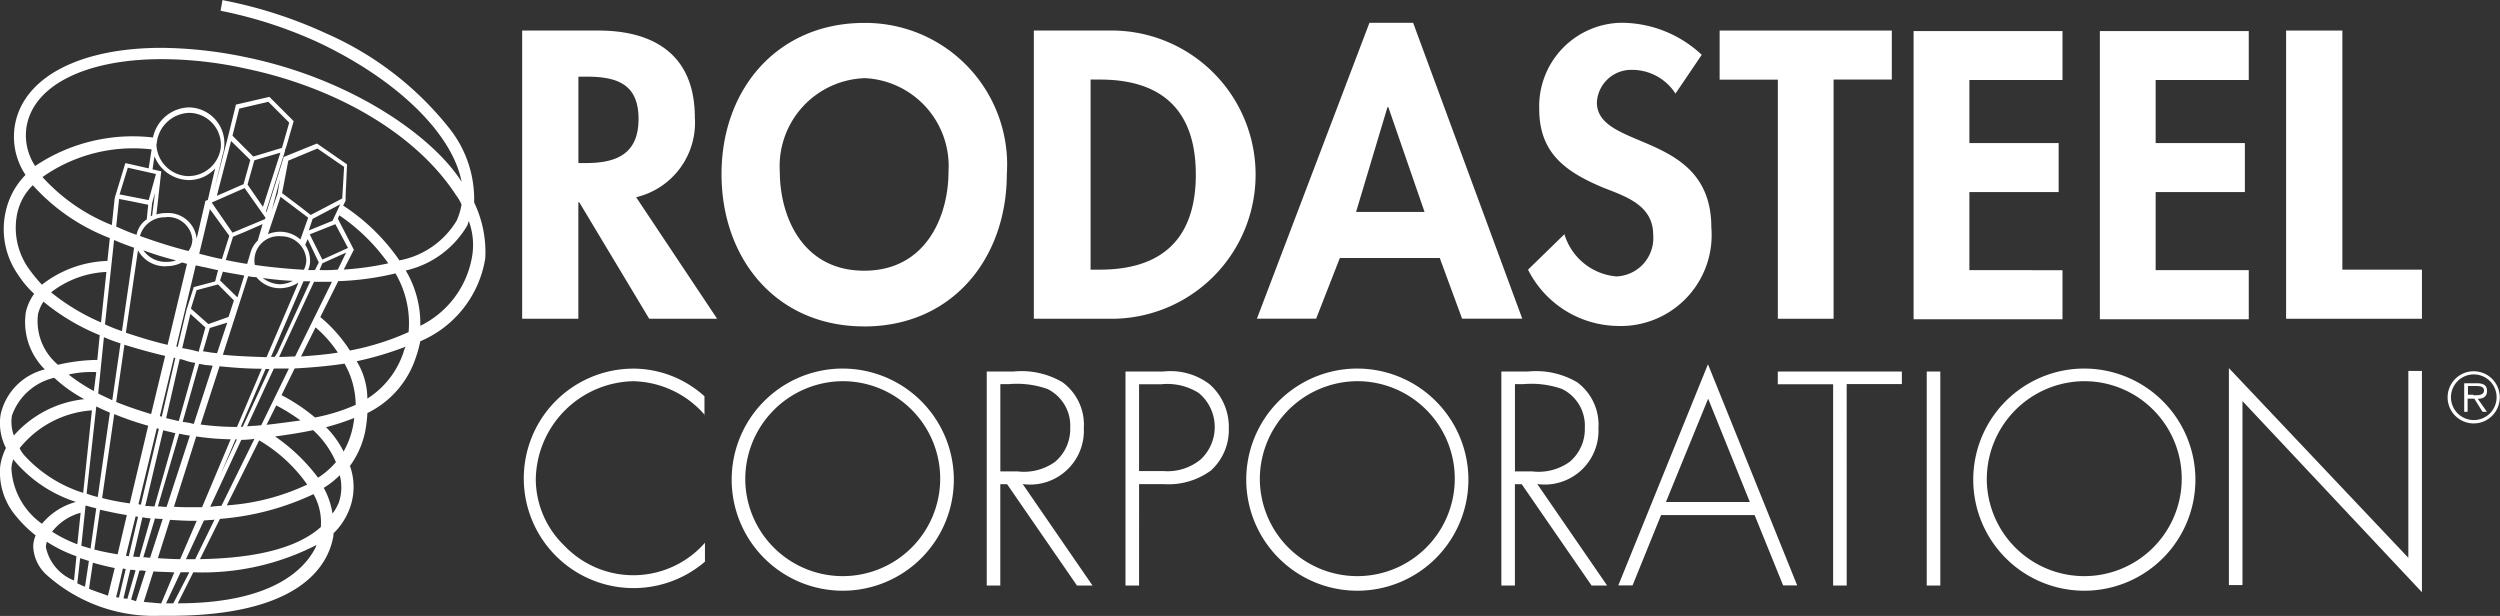
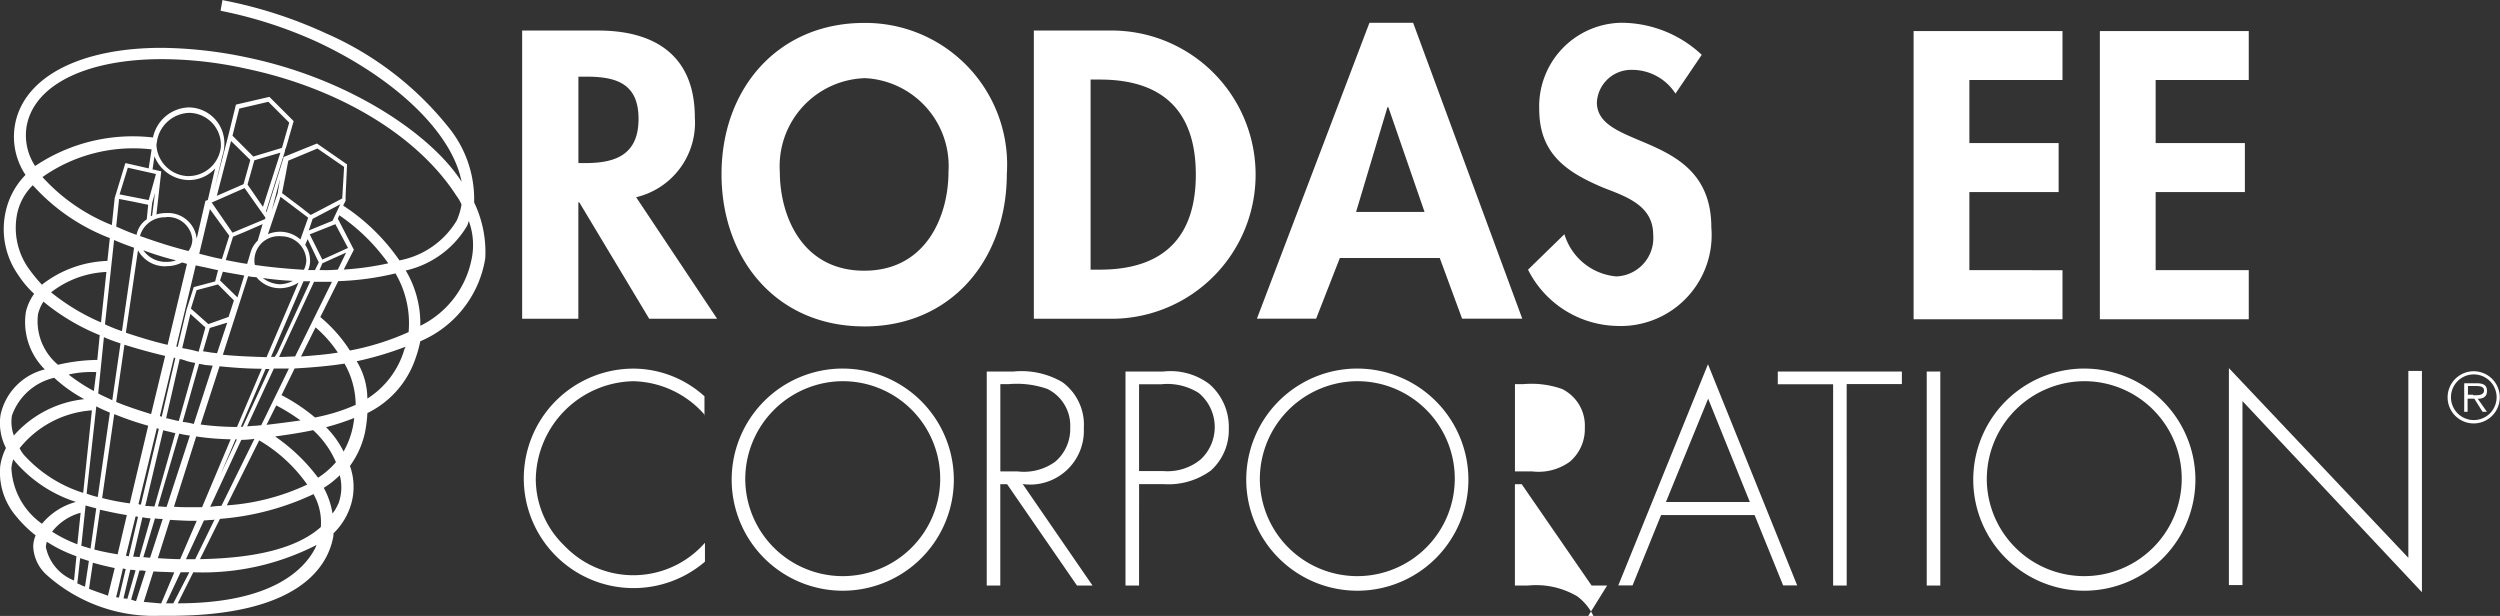
<svg xmlns="http://www.w3.org/2000/svg" id="Raggruppa_95" data-name="Raggruppa 95" width="175.281" height="43.183" viewBox="0 0 175.281 43.183">
  <rect x="0" y="0" width="175.281" height="43.183" fill="#333333" stroke="none" />
  <defs>
    <clipPath id="clip-path">
      <rect id="Rettangolo_57" data-name="Rettangolo 57" width="175.282" height="43.183" fill="#fff" />
    </clipPath>
  </defs>
  <g id="Raggruppa_96" data-name="Raggruppa 96" transform="translate(0 0)" clip-path="url(#clip-path)">
    <path id="Tracciato_257" data-name="Tracciato 257" d="M33.243,14.181a7.981,7.981,0,0,0-1.7-5.136,22.555,22.555,0,0,0-8.671-6.7A31.421,31.421,0,0,0,15.731.034L15.6,0l-.136.748L15.6.782a30.765,30.765,0,0,1,6.732,2.2c5.542,2.619,9.385,6.4,10.031,9.759C30.284,9.477,24.538,5.5,17.192,4a30.07,30.07,0,0,0-5.848-.646c-5.678,0-9.589,2-10.269,5.27a4.822,4.822,0,0,0,.714,3.639,5.271,5.271,0,0,0-1.4,2.619,5.579,5.579,0,0,0,.884,4.387A6.848,6.848,0,0,0,2.395,20.6a3.535,3.535,0,0,0-.578,1.258A4.662,4.662,0,0,0,3.143,25.9a4.2,4.2,0,0,0-3.1,3.163,3.826,3.826,0,0,0,.374,2.347,4.164,4.164,0,0,0-.4,1.258A4.738,4.738,0,0,0,1.144,36.21,8.449,8.449,0,0,0,2.5,37.537a2.021,2.021,0,0,0-.17.782,2.83,2.83,0,0,0,.952,2,11.28,11.28,0,0,0,7.889,2.857h.714c9.045,0,11.052-3.435,11.46-5.44a1.144,1.144,0,0,0,.034-.34,4.7,4.7,0,0,0,1.292-2.245,4.359,4.359,0,0,0-.136-2.483,6.2,6.2,0,0,0,1.054-2.347,9.434,9.434,0,0,0,.17-1.36,6.624,6.624,0,0,0,3.4-3.911,7.755,7.755,0,0,0,.306-1.122,7.622,7.622,0,0,0,4.558-5.814,8.046,8.046,0,0,0-.786-3.933M1.89,8.739c.578-2.823,4.217-4.592,9.453-4.592a27.453,27.453,0,0,1,5.814.646C23.72,6.154,29.264,9.487,31.985,13.7a2.893,2.893,0,0,1,.374.646,4.691,4.691,0,0,1-.34,1.122,5.972,5.972,0,0,1-4.013,2.789,14.232,14.232,0,0,0-3.945-3.843l.17-.34v-.34l.1-2.143v-.068l-2.109-1.462-2.347.952v.068l-1.19,3.8-.034-.068L19.979,10.6v-.068l.1-.272.51-1.769-1.7-1.7-2.347.544-.51,2.075-.986,3.8.544-2.279a2.624,2.624,0,0,0,.136-.714,2.517,2.517,0,0,0-2.341-2.681c-.048,0-.094-.006-.142-.006a2.65,2.65,0,0,0-2.517,2.109,12.286,12.286,0,0,0-8.263,2,3.908,3.908,0,0,1-.576-2.9Zm21.8,15.983c-.816.136-1.667.2-2.585.272l1.02-2.041a8.544,8.544,0,0,1,1.563,1.769Zm-3,.272c-.374,0-.748.034-1.122.034l2.449-5.27h1.258ZM12.152,42.3h-.51l1.02-2.177h.612ZM5.42,40.9l.2-1.769.612.2-.272,1.8c-.194-.056-.354-.158-.534-.226ZM8,16.826c.442.2.918.374,1.4.544l-.85,5.848a12.2,12.2,0,0,1-1.19-.476Zm-.918,5.78a14.931,14.931,0,0,1-3.5-2.109A6.782,6.782,0,0,1,7.46,19.068Zm10.678-11.63L16.3,9.513l.476-1.9,2.041-.476,1.462,1.462-.51,1.769Zm1.9-.272-1.224,3.8L17.356,12.94l.476-1.7Zm-2.109.51-.476,1.7-1.871.816L16.2,9.887Zm-.4,1.973,1.462,2.075-.034.1-2.279.952L14.845,14.2Zm2.517.612,1.939,1.462-.544,1.531a2.151,2.151,0,0,0-1.462-.544,2.2,2.2,0,0,0-.816.17Zm-.612.952.578-2.2-.17,1.02-.034.1Zm3.027,4.183h-.48a1.534,1.534,0,0,0,.136-.68,1.977,1.977,0,0,0-.34-1.088l.17-.4.782,1.633ZM19.268,25.02H19l2.279-5.3h.476L19.438,24.75Zm-5.1,10.542h-.782c-.374,0-.748,0-1.19-.034L13.758,30.6a18.426,18.426,0,0,0,2.415.2Zm-4.83,3.469.646-2.755a.459.459,0,0,1,.2.034c.136,0,.238.034.374.034l-.782,2.721a1.892,1.892,0,0,0-.438-.028Zm.17.952-.578,2-.272-.034.476-2a1.565,1.565,0,0,1,.374.04ZM6.752,28.49c.306.17.646.306.952.442l-.85,5.916a7.052,7.052,0,0,1-.782-.238Zm1.258.544a21.688,21.688,0,0,0,2.381.816L9.1,35.292a16.33,16.33,0,0,1-1.939-.374Zm2.415-15.005-2.041-.4.578-1.871,1.973.442Zm.442-.51-.2,1.6c-.034,0-.068.034-.1.034l.1-.918Zm.782,1.7a1.723,1.723,0,0,1,1.837,1.565,1.393,1.393,0,0,1-.272.816c-1.224-.306-2.347-.68-3.4-1.054a1.8,1.8,0,0,1,1.837-1.31Zm7.991,4.988a2.417,2.417,0,0,0,1.292-.4l-2.245,5.236c-.986-.034-2.041-.068-3.061-.17L17.4,19.365a3.306,3.306,0,0,0,.578.068,2.114,2.114,0,0,0,1.667.774m-1.224-.714c.714.1,1.428.17,2.109.2a2.048,2.048,0,0,1-.918.238,2.118,2.118,0,0,1-1.2-.446Zm-1.939,10.44a19.486,19.486,0,0,1-2.415-.17l1.326-4.081c1.02.1,2,.17,2.959.17l-1.735,4.081ZM12.6,25.171a2.638,2.638,0,0,1,.476.136,3.981,3.981,0,0,0,.612.136l-1.156,4.081c-.1-.034-.2-.034-.272-.068-.2-.034-.4-.1-.612-.136Zm.17-.748.578-2.415,1.054.952-.476,1.7a9.924,9.924,0,0,0-1.156-.252Zm1.939-1.428,1.224-.374-.714,2.143c-.1,0-.238-.034-.34-.034-.2-.034-.4-.068-.646-.1Zm-.1-.272-1.224-1.088.4-1.292,1.5-.4L16.4,21.063l-.374,1.156Zm.816-3.061.2-.612c.51.1.986.17,1.5.272l-.476,1.531Zm-.34.068-1.5.4-.51,1.6-.612,2.585a.128.128,0,0,1-.1-.034l1.36-5.678c.136.034.306.068.442.1.374.068.748.17,1.122.238ZM12.294,25.1l-.952,4.115c-.034,0-.068-.034-.136-.034l.986-4.115a.126.126,0,0,0,.1.028Zm-1.156,4.966L9.879,35.374a.253.253,0,0,1-.17-.034L11,30c.036.06.07.06.138.06Zm.306.1c.238.068.442.1.68.17a1.6,1.6,0,0,1,.17.034L10.831,35.51c-.17,0-.374-.034-.578-.034h-.068Zm1.122.238a7.237,7.237,0,0,0,.748.136l-1.633,5c-.2,0-.374-.034-.612-.034Zm.238-.816,1.156-4.081c.1.034.238.034.34.068.2.034.4.034.612.068l-1.326,4.081a5.172,5.172,0,0,0-.778-.144Zm4.524-11.086c-.476-.068-.986-.17-1.5-.272l.51-1.633.748-.306,1.326-.578-.34,1.156a1.86,1.86,0,0,0-.51.85Zm-1.769-.34c-.4-.068-.782-.17-1.19-.272l-.4-.1.748-3.129,1.36,1.871Zm-3.231.1a2.183,2.183,0,0,1-.68.1,1.917,1.917,0,0,1-1.6-.816,20.171,20.171,0,0,0,2.281.706Zm-.68.4A2.385,2.385,0,0,0,12.77,18.4c.1.034.238.068.34.1l-1.36,5.678c-1.02-.238-2-.544-2.925-.85l.85-5.78a2.155,2.155,0,0,0,1.975,1.122Zm-.068,6.29-.986,4.081c-.884-.272-1.7-.544-2.449-.85l.578-4.013c.884.274,1.839.546,2.859.784ZM8.893,36.112l-.646,2.755c-.578-.1-1.122-.2-1.633-.34l.4-2.789c.622.138,1.234.274,1.881.376Zm.612.1a.265.265,0,0,1,.17.034L9.029,39c-.068,0-.136-.034-.2-.034Zm1.36.136a3.1,3.1,0,0,0,.544.034l-.884,2.721c-.136,0-.306-.034-.476-.034Zm1.054.1c.578.034,1.088.068,1.565.068h.306l-1.156,2.687c-.51,0-1.02-.034-1.565-.068Zm4.592-5.644h.1l-1.156,2.483Zm.374-.884,1.735-4.047h.272l-1.871,4.047Zm5.374-12.4-.544-1.088,1.8-.714.884,1.667-1.8.816Zm-.612-1.36.272-.816,1.939-1.02-.544,1.156Zm2.347-2.245-1.36.714-.85.442L21,14.459l-1.224-.918.238-1.224.2-1.054,2.041-.85L24.126,11.7ZM19.64,16.568a1.756,1.756,0,0,1,1.837,1.667,1.548,1.548,0,0,1-.17.68c-1.122-.068-2.279-.17-3.435-.34a1.15,1.15,0,0,1-.034-.34,1.7,1.7,0,0,1,1.727-1.677c.026,0,.05,0,.076,0Zm-5.068-2.551-.17.068-.612,2.653a2.017,2.017,0,0,0-2.143-1.8,2.183,2.183,0,0,0-.68.1l.34-3.027-.612-.136.136-.918a2.627,2.627,0,0,0,2.381,1.667,2.459,2.459,0,0,0,1.871-.816Zm-1.36-1.667a2.3,2.3,0,0,1-2.245-2.2l.068-.4A2.36,2.36,0,0,1,13.28,7.913,2.248,2.248,0,0,1,15.487,10.2c0,.042,0,.086-.006.128a2.28,2.28,0,0,1-2.273,2.017Zm-2.789-.544-1.633-.374-.748,2.449-.2,1.9a13.087,13.087,0,0,1-4.864-3.367,11.043,11.043,0,0,1,7.651-1.939ZM8.349,13.949l.884.17,1.156.238-.1,1.02a1.681,1.681,0,0,0-.714,1.088c-.51-.17-.952-.374-1.428-.578Zm.1,10.133-.578,3.979c-.34-.17-.68-.306-.986-.476l.4-3.945a11.505,11.505,0,0,0,1.166.436ZM6.58,27.415a12.161,12.161,0,0,1-1.769-1.156,7.263,7.263,0,0,1,1.939-.17Zm-.748,7.14A9.419,9.419,0,0,1,1.682,31.9a2.3,2.3,0,0,1-.306-.476,7.131,7.131,0,0,1,5.068-2.653ZM6,35.44c.238.068.476.136.748.2l-.4,2.823c-.2-.068-.442-.136-.646-.2Zm-.578,2.721a9.484,9.484,0,0,1-1.769-.884,3.8,3.8,0,0,1,2-1.326ZM6.24,41.29l.272-1.837c.476.136,1.02.272,1.531.374l-.476,1.939c-.474-.178-.916-.314-1.324-.484Zm1.9.578.136-.544.34-1.462c.068,0,.136.034.2.034l-.476,2a.421.421,0,0,1-.2-.036Zm1.054.17L9.777,40h.068a1.38,1.38,0,0,1,.374.034l-.68,2.109H9.505Zm.884.17.68-2.143c.51.034.986.034,1.462.068l-.918,2.177c-.442-.038-.848-.076-1.222-.11Zm2.959-3L14.3,36.486c.2,0,.4-.034.578-.034a.3.3,0,0,0,.17-.034l-1.36,2.789Zm1.7-3.673L16.92,30.84a7.4,7.4,0,0,0,.918-.068l-2.313,4.694a6.845,6.845,0,0,0-.782.07Zm3.435-4.66a10.714,10.714,0,0,1,3.367,3.1A15.662,15.662,0,0,1,15.9,35.432ZM19.3,30.6c.986-.136,1.871-.272,2.653-.442a6.565,6.565,0,0,1,1.6,2.245A5.738,5.738,0,0,1,22.3,33.493a12.848,12.848,0,0,0-3-2.883Zm-.612-.816.68-1.36a13.3,13.3,0,0,1,1.7,1.054c-.714.1-1.5.206-2.381.308Zm-.374.034c-.136,0-.306.034-.442.034-.17,0-.34.034-.544.034L19.2,25.841h1.054Zm4.319-10.882H22.4l.2-.476,1.36-.612.306-.136-.578,1.19a9.854,9.854,0,0,1-1.05.036ZM24.81,17.51l-1.122-2.177.1-.238a13.535,13.535,0,0,1,3.435,3.367A20.385,20.385,0,0,1,24.1,18.9ZM1.924,18.7a4.949,4.949,0,0,1-.714-3.741A3.923,3.923,0,0,1,2.3,12.986a13.968,13.968,0,0,0,5.4,3.707l-.17,1.6a7.885,7.885,0,0,0-4.592,1.667A11.179,11.179,0,0,1,1.922,18.7ZM2.673,22a2.717,2.717,0,0,1,.374-.85A15.119,15.119,0,0,0,6.992,23.5l-.17,1.735a12.645,12.645,0,0,0-2.755.34,3.975,3.975,0,0,1-1.4-3.563ZM.836,29.14A4.129,4.129,0,0,1,3.8,26.487a10.129,10.129,0,0,0,2.109,1.5A7.646,7.646,0,0,0,.972,30.534a2.772,2.772,0,0,1-.136-1.392ZM.8,32.847A2.18,2.18,0,0,1,.938,32.2c.034.034.034.068.068.1a9.394,9.394,0,0,0,4.319,2.891,4.675,4.675,0,0,0-2.381,1.531A5.064,5.064,0,0,1,.8,32.849Zm2.415,5.51a1.837,1.837,0,0,1,.068-.374A9.749,9.749,0,0,0,5.36,39l-.17,1.7a3.215,3.215,0,0,1-1.975-2.347Zm18.872.1c-.748,1.428-2.959,3.843-9.623,3.843l1.088-2.177a17.464,17.464,0,0,0,8.637-1.913A1.877,1.877,0,0,1,22.089,38.459Zm.4-1.5q-2.4,2.143-8.467,2.245l1.4-2.823a18.748,18.748,0,0,0,6.562-1.735,4.044,4.044,0,0,1,.512,2.315Zm1.224-1.633a2.8,2.8,0,0,1-.4.68,5.425,5.425,0,0,0-.612-1.8,6.071,6.071,0,0,0,1.122-.884,3.308,3.308,0,0,1-.1,2.007Zm.374-3.673a6.471,6.471,0,0,0-1.224-1.7,16.708,16.708,0,0,0,1.973-.646,5.941,5.941,0,0,1-.742,2.349Zm-2-2.381a12.817,12.817,0,0,0-2.347-1.565l.918-1.871c1.224-.068,2.415-.17,3.5-.34a5.963,5.963,0,0,1,.782,2.891,12.975,12.975,0,0,1-2.855.886Zm6.188-4.524a6.114,6.114,0,0,1-2.517,3.2,5.067,5.067,0,0,0-.748-2.619,22.8,22.8,0,0,0,3.435-1.02,1.739,1.739,0,0,0-.168.442Zm.374-1.462a18.215,18.215,0,0,1-4.115,1.292,10.181,10.181,0,0,0-2.075-2.347l1.258-2.517a19.83,19.83,0,0,0,4.013-.544,6.921,6.921,0,0,1,.92,4.119Zm4.422-5.136a6.633,6.633,0,0,1-3.6,4.694,7.278,7.278,0,0,0-1.02-3.877,6.721,6.721,0,0,0,4.319-3.163l.1-.306a4.851,4.851,0,0,1,.2,2.657Z" transform="translate(0 0)" fill="#fff" />
    <path id="Tracciato_258" data-name="Tracciato 258" d="M31.969,21.278H27.207l-4.9-8.161h-.068v8.161H18.3V1.071h5.34c3.979,0,6.766,1.769,6.766,6.086a5.367,5.367,0,0,1-4.115,5.6ZM22.243,10.362h.51c2.177,0,3.707-.646,3.707-3.1,0-2.483-1.565-2.959-3.673-2.959h-.544Z" transform="translate(18.31 1.071)" fill="#fff" />
    <path id="Tracciato_259" data-name="Tracciato 259" d="M35.287,22.083c-6.154,0-10-4.728-10-10.678,0-6.018,3.979-10.6,10-10.6a9.939,9.939,0,0,1,10.025,9.853c0,.25-.006.5-.022.75-.012,5.95-3.855,10.678-10,10.678m0-17.406a6.174,6.174,0,0,0-5.924,6.414c0,.05,0,.1.008.148,0,3.1,1.565,6.936,5.916,6.936S41.2,14.333,41.2,11.24a6.173,6.173,0,0,0-5.764-6.558c-.05,0-.1-.006-.152-.008Z" transform="translate(25.301 0.802)" fill="#fff" />
    <path id="Tracciato_260" data-name="Tracciato 260" d="M36.264,1.071h5.6a10.105,10.105,0,0,1-.034,20.207h-5.6V1.071Zm3.945,16.764h.646c4.864,0,6.732-2.687,6.732-6.664,0-4.387-2.245-6.664-6.732-6.664h-.646Z" transform="translate(36.255 1.071)" fill="#fff" />
    <path id="Tracciato_261" data-name="Tracciato 261" d="M49.862,17.291,48.2,21.542H44.048L51.937.8H55l7.651,20.743H58.433l-1.565-4.251Zm3.4-10.576H53.2l-2.2,7.344h4.8Z" transform="translate(44.078 0.799)" fill="#fff" />
    <path id="Tracciato_262" data-name="Tracciato 262" d="M63.887,5.764A3.615,3.615,0,0,0,60.859,4.1a2.412,2.412,0,0,0-2.483,2.279c0,3.4,8.025,1.973,8.025,8.773a6.376,6.376,0,0,1-5.818,6.886,6.477,6.477,0,0,1-.812.016,7.147,7.147,0,0,1-6.222-3.945L56.1,15.623a4.174,4.174,0,0,0,3.639,2.959A2.69,2.69,0,0,0,62.332,15.8c0-.046,0-.094-.008-.14,0-2.075-1.939-2.687-3.5-3.3-2.585-1.088-4.49-2.381-4.49-5.508A5.859,5.859,0,0,1,60,.8c.074,0,.146,0,.218,0a8.261,8.261,0,0,1,5.51,2.245Z" transform="translate(53.585 0.798)" fill="#fff" />
-     <path id="Tracciato_263" data-name="Tracciato 263" d="M68.287,21.278H64.344V4.514H60.263V1.071H72.335V4.506H68.253V21.278Z" transform="translate(60.304 1.071)" fill="#fff" />
    <path id="Tracciato_264" data-name="Tracciato 264" d="M70.972,4.489V8.945H77.23V12.38H70.972v5.474H77.5v3.441H67.061V1.088H77.5V4.523H70.972Z" transform="translate(67.106 1.088)" fill="#fff" />
    <path id="Tracciato_265" data-name="Tracciato 265" d="M77.5,4.489V8.945h6.256V12.38H77.5v5.474h6.528v3.441H73.588V1.088h10.44V4.523H77.5Z" transform="translate(73.638 1.088)" fill="#fff" />
-     <path id="Tracciato_266" data-name="Tracciato 266" d="M84.06,17.835h5.578v3.443H80.115V1.071H84.06Z" transform="translate(80.169 1.071)" fill="#fff" />
    <path id="Tracciato_267" data-name="Tracciato 267" d="M31.063,16.181A6.825,6.825,0,0,0,26.03,13.8,6.984,6.984,0,0,0,19.2,20.7a6.5,6.5,0,0,0,2,4.626,6.678,6.678,0,0,0,9.441.238q.219-.21.42-.438v1.326a7.694,7.694,0,1,1-5-13.535,7.456,7.456,0,0,1,4.966,1.939v1.326Z" transform="translate(18.365 12.928)" fill="#fff" />
    <path id="Tracciato_268" data-name="Tracciato 268" d="M41.217,20.6a7.788,7.788,0,1,1-7.893-7.685h.106A7.8,7.8,0,0,1,41.217,20.6m-14.623,0a6.834,6.834,0,1,0,6.866-6.8h-.032a6.872,6.872,0,0,0-6.834,6.8" transform="translate(25.658 12.926)" fill="#fff" />
    <path id="Tracciato_269" data-name="Tracciato 269" d="M41.994,28.039H40.905l-4.9-7.106h-.476v7.106h-.95V13.034h1.871a5.686,5.686,0,0,1,3.435.748,3.7,3.7,0,0,1,1.5,3.231A3.771,3.771,0,0,1,37.8,20.957a3.879,3.879,0,0,1-.7-.032Zm-5.236-8a3.734,3.734,0,0,0,2.619-.68,3,3,0,0,0,1.054-2.381,2.862,2.862,0,0,0-1.6-2.721,6.453,6.453,0,0,0-2.687-.34h-.612v6.122Z" transform="translate(34.604 13.014)" fill="#fff" />
    <path id="Tracciato_270" data-name="Tracciato 270" d="M40.394,28.039h-.952V13.034h2.653a4.518,4.518,0,0,1,3.231.884,3.979,3.979,0,0,1,1.36,3.1,3.838,3.838,0,0,1-1.258,2.959,5.053,5.053,0,0,1-3.333.952h-1.7Zm1.7-8.025a3.663,3.663,0,0,0,2.619-.816,3.107,3.107,0,0,0,.152-4.389,3.066,3.066,0,0,0-.288-.27,4.119,4.119,0,0,0-2.619-.612H40.394v6.086Z" transform="translate(39.469 13.014)" fill="#fff" />
    <path id="Tracciato_271" data-name="Tracciato 271" d="M59.25,20.6a7.788,7.788,0,1,1-7.893-7.685h.106A7.8,7.8,0,0,1,59.25,20.6m-14.623,0a6.834,6.834,0,1,0,6.866-6.8h-.032a6.872,6.872,0,0,0-6.834,6.8" transform="translate(43.703 12.926)" fill="#fff" />
-     <path id="Tracciato_272" data-name="Tracciato 272" d="M60.028,28.039H58.939l-4.9-7.106h-.476v7.106h-.95V13.034h1.871a5.686,5.686,0,0,1,3.435.748,3.7,3.7,0,0,1,1.5,3.231,3.771,3.771,0,0,1-3.587,3.943,3.879,3.879,0,0,1-.7-.032Zm-5.236-8a3.734,3.734,0,0,0,2.619-.68,3,3,0,0,0,1.054-2.381,2.862,2.862,0,0,0-1.6-2.721,6.453,6.453,0,0,0-2.687-.34h-.612v6.122Z" transform="translate(52.651 13.014)" fill="#fff" />
+     <path id="Tracciato_272" data-name="Tracciato 272" d="M60.028,28.039H58.939l-4.9-7.106h-.476v7.106h-.95h1.871a5.686,5.686,0,0,1,3.435.748,3.7,3.7,0,0,1,1.5,3.231,3.771,3.771,0,0,1-3.587,3.943,3.879,3.879,0,0,1-.7-.032Zm-5.236-8a3.734,3.734,0,0,0,2.619-.68,3,3,0,0,0,1.054-2.381,2.862,2.862,0,0,0-1.6-2.721,6.453,6.453,0,0,0-2.687-.34h-.612v6.122Z" transform="translate(52.651 13.014)" fill="#fff" />
    <path id="Tracciato_273" data-name="Tracciato 273" d="M59.712,23.341l-2,4.932h-1L63,12.765l6.256,15.507h-.986l-2-4.932Zm3.3-8.161-2.959,7.242h5.882Z" transform="translate(56.75 12.773)" fill="#fff" />
    <path id="Tracciato_274" data-name="Tracciato 274" d="M67.132,28.025H66.18V13.912H62.3V13.02h8.7V13.9H67.13Z" transform="translate(62.345 13.029)" fill="#fff" />
    <rect id="Rettangolo_56" data-name="Rettangolo 56" width="0.952" height="15.005" transform="translate(135.088 26.049)" fill="#fff" />
    <path id="Tracciato_275" data-name="Tracciato 275" d="M84.727,20.6a7.788,7.788,0,1,1-7.893-7.685h.106A7.8,7.8,0,0,1,84.727,20.6M70.1,20.6a6.834,6.834,0,1,0,6.866-6.8h-.032a6.872,6.872,0,0,0-6.832,6.8Z" transform="translate(69.198 12.926)" fill="#fff" />
    <path id="Tracciato_276" data-name="Tracciato 276" d="M91.644,28.612l-12.582-13.4v12.9H78.11V12.9L90.692,26.2V13.1h.952Z" transform="translate(78.163 12.909)" fill="#fff" />
    <path id="Tracciato_277" data-name="Tracciato 277" d="M85.775,14.84a1.829,1.829,0,1,1,0,.016Zm3.435,0a1.6,1.6,0,1,0-1.6,1.6,1.6,1.6,0,0,0,1.6-1.6m-.68,1.02h-.306l-.578-.918h-.47v.918h-.238v-2h.884c.544,0,.714.2.714.544,0,.4-.272.544-.646.544ZM87.578,14.7c.272,0,.748.034.748-.34,0-.272-.306-.306-.544-.306H87.2v.612h.374Z" transform="translate(85.833 13.011)" fill="#fff" />
  </g>
</svg>